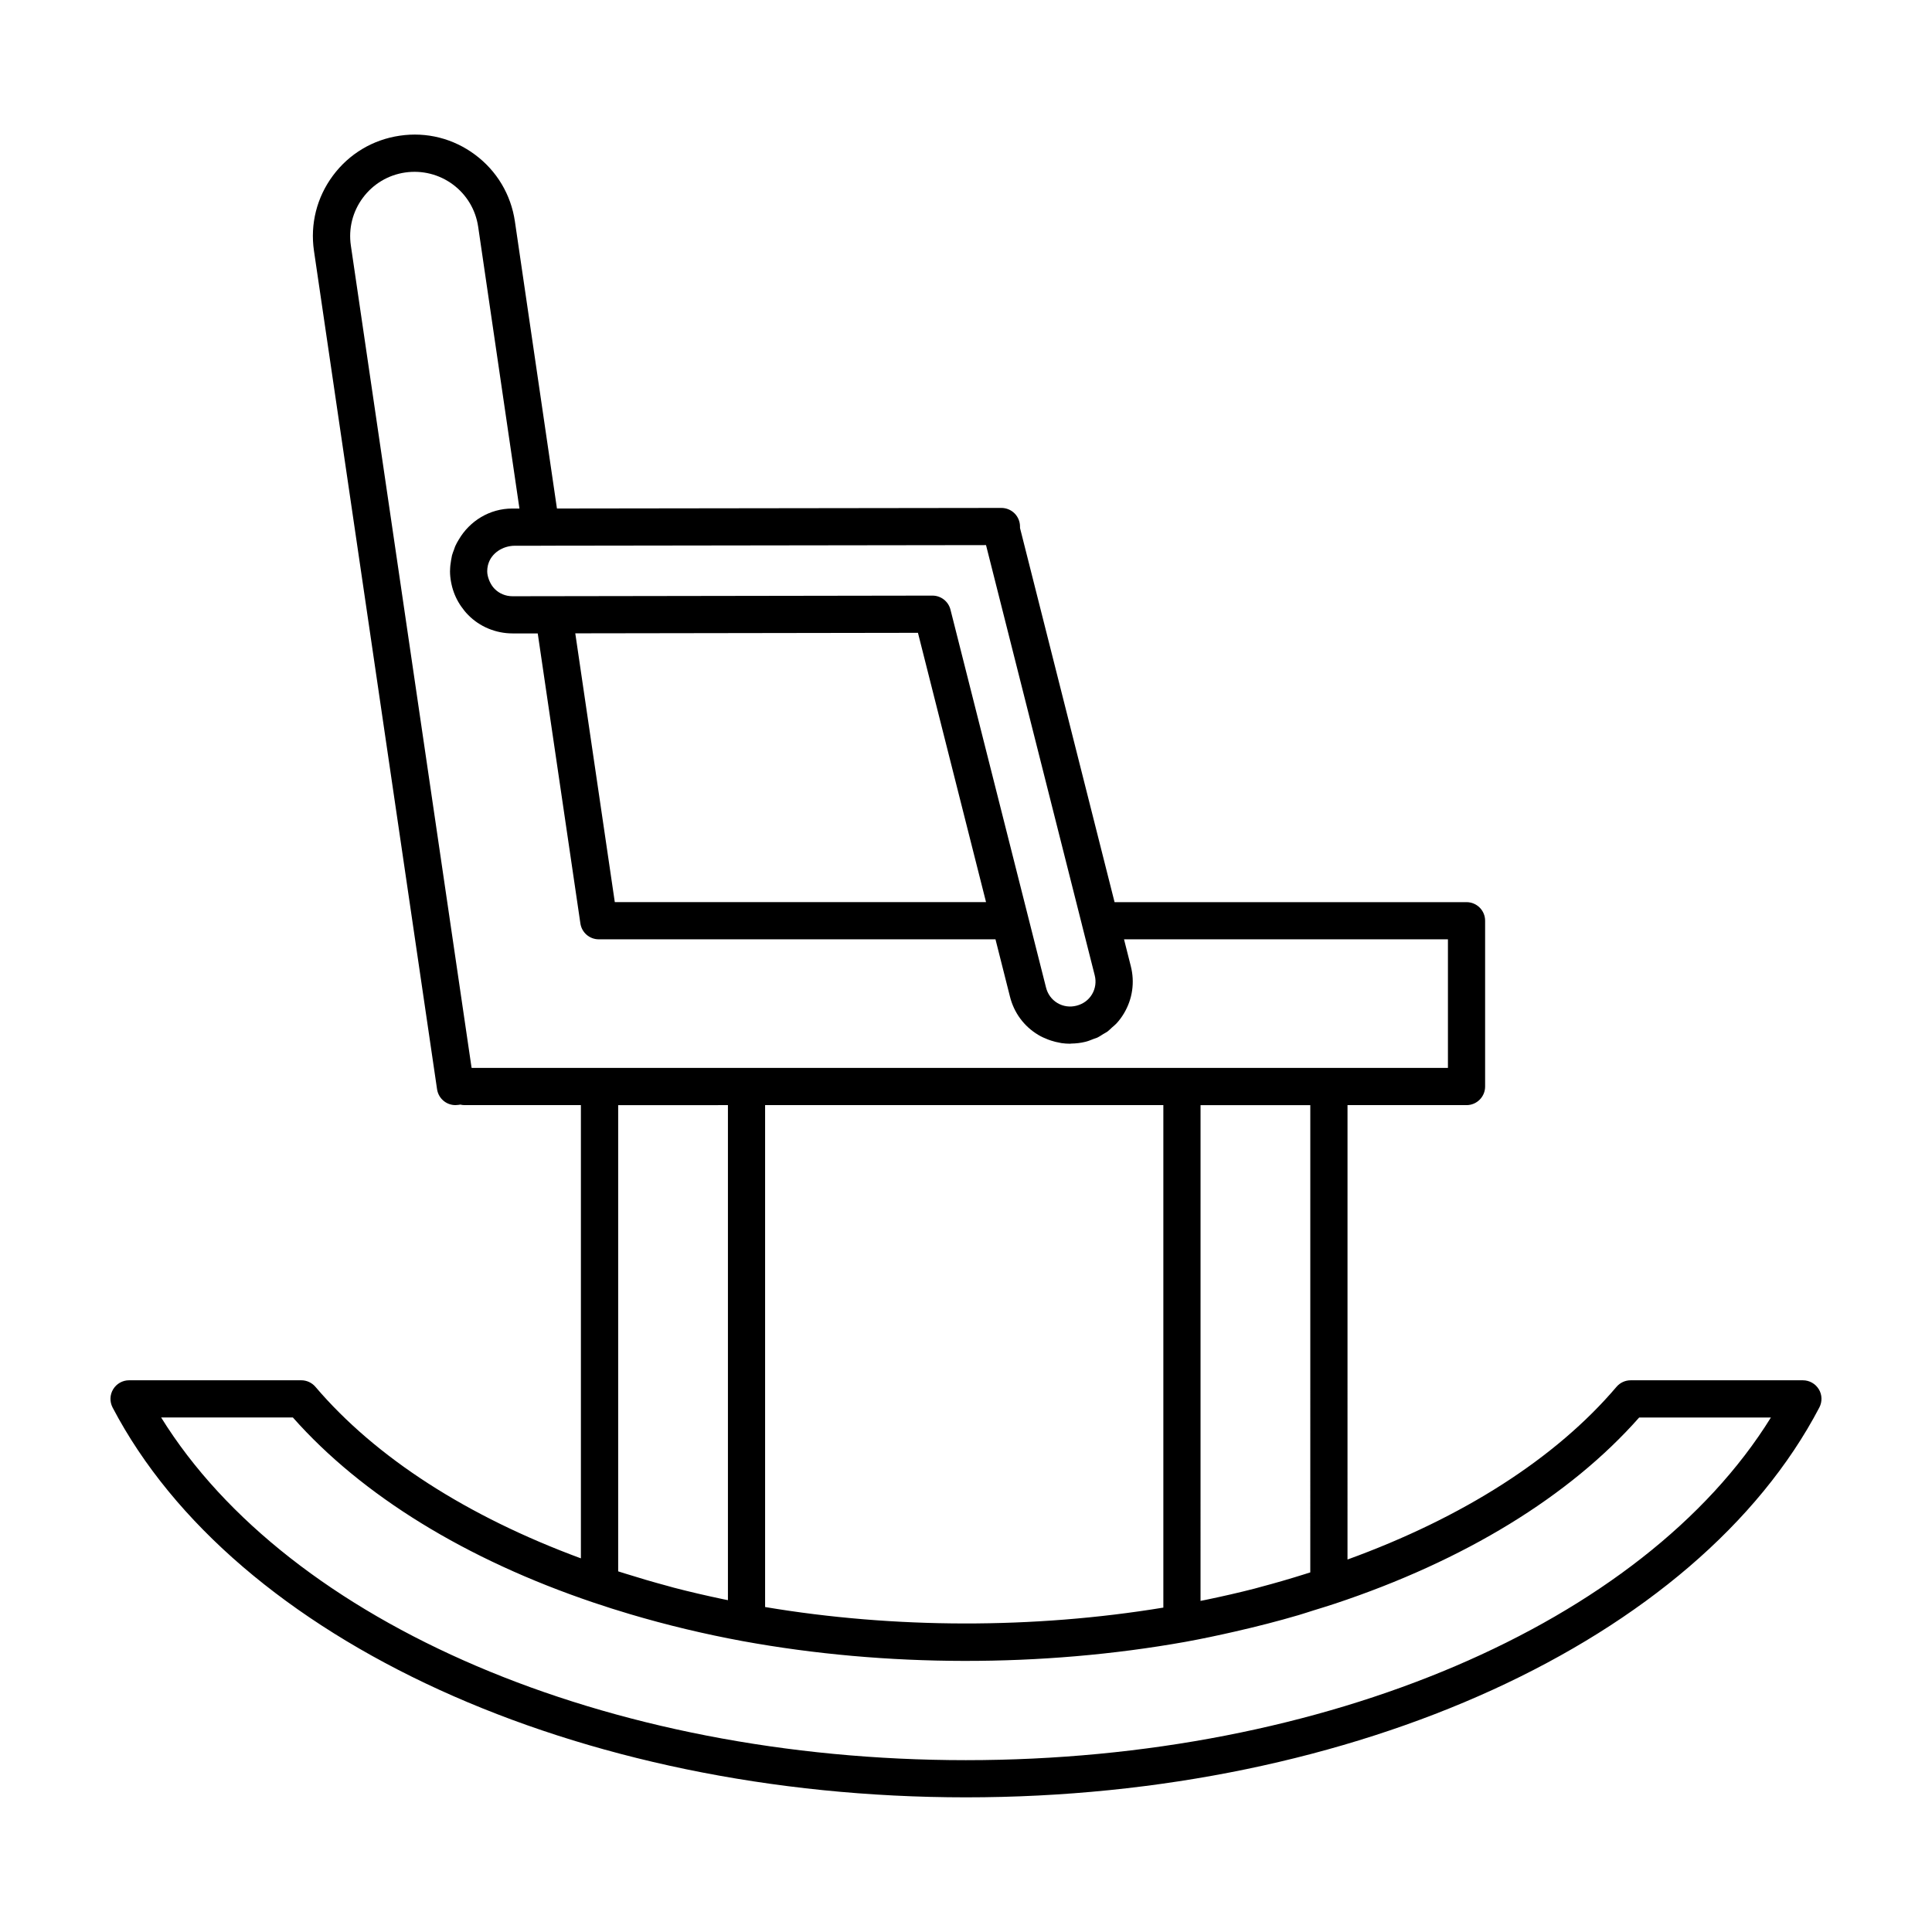
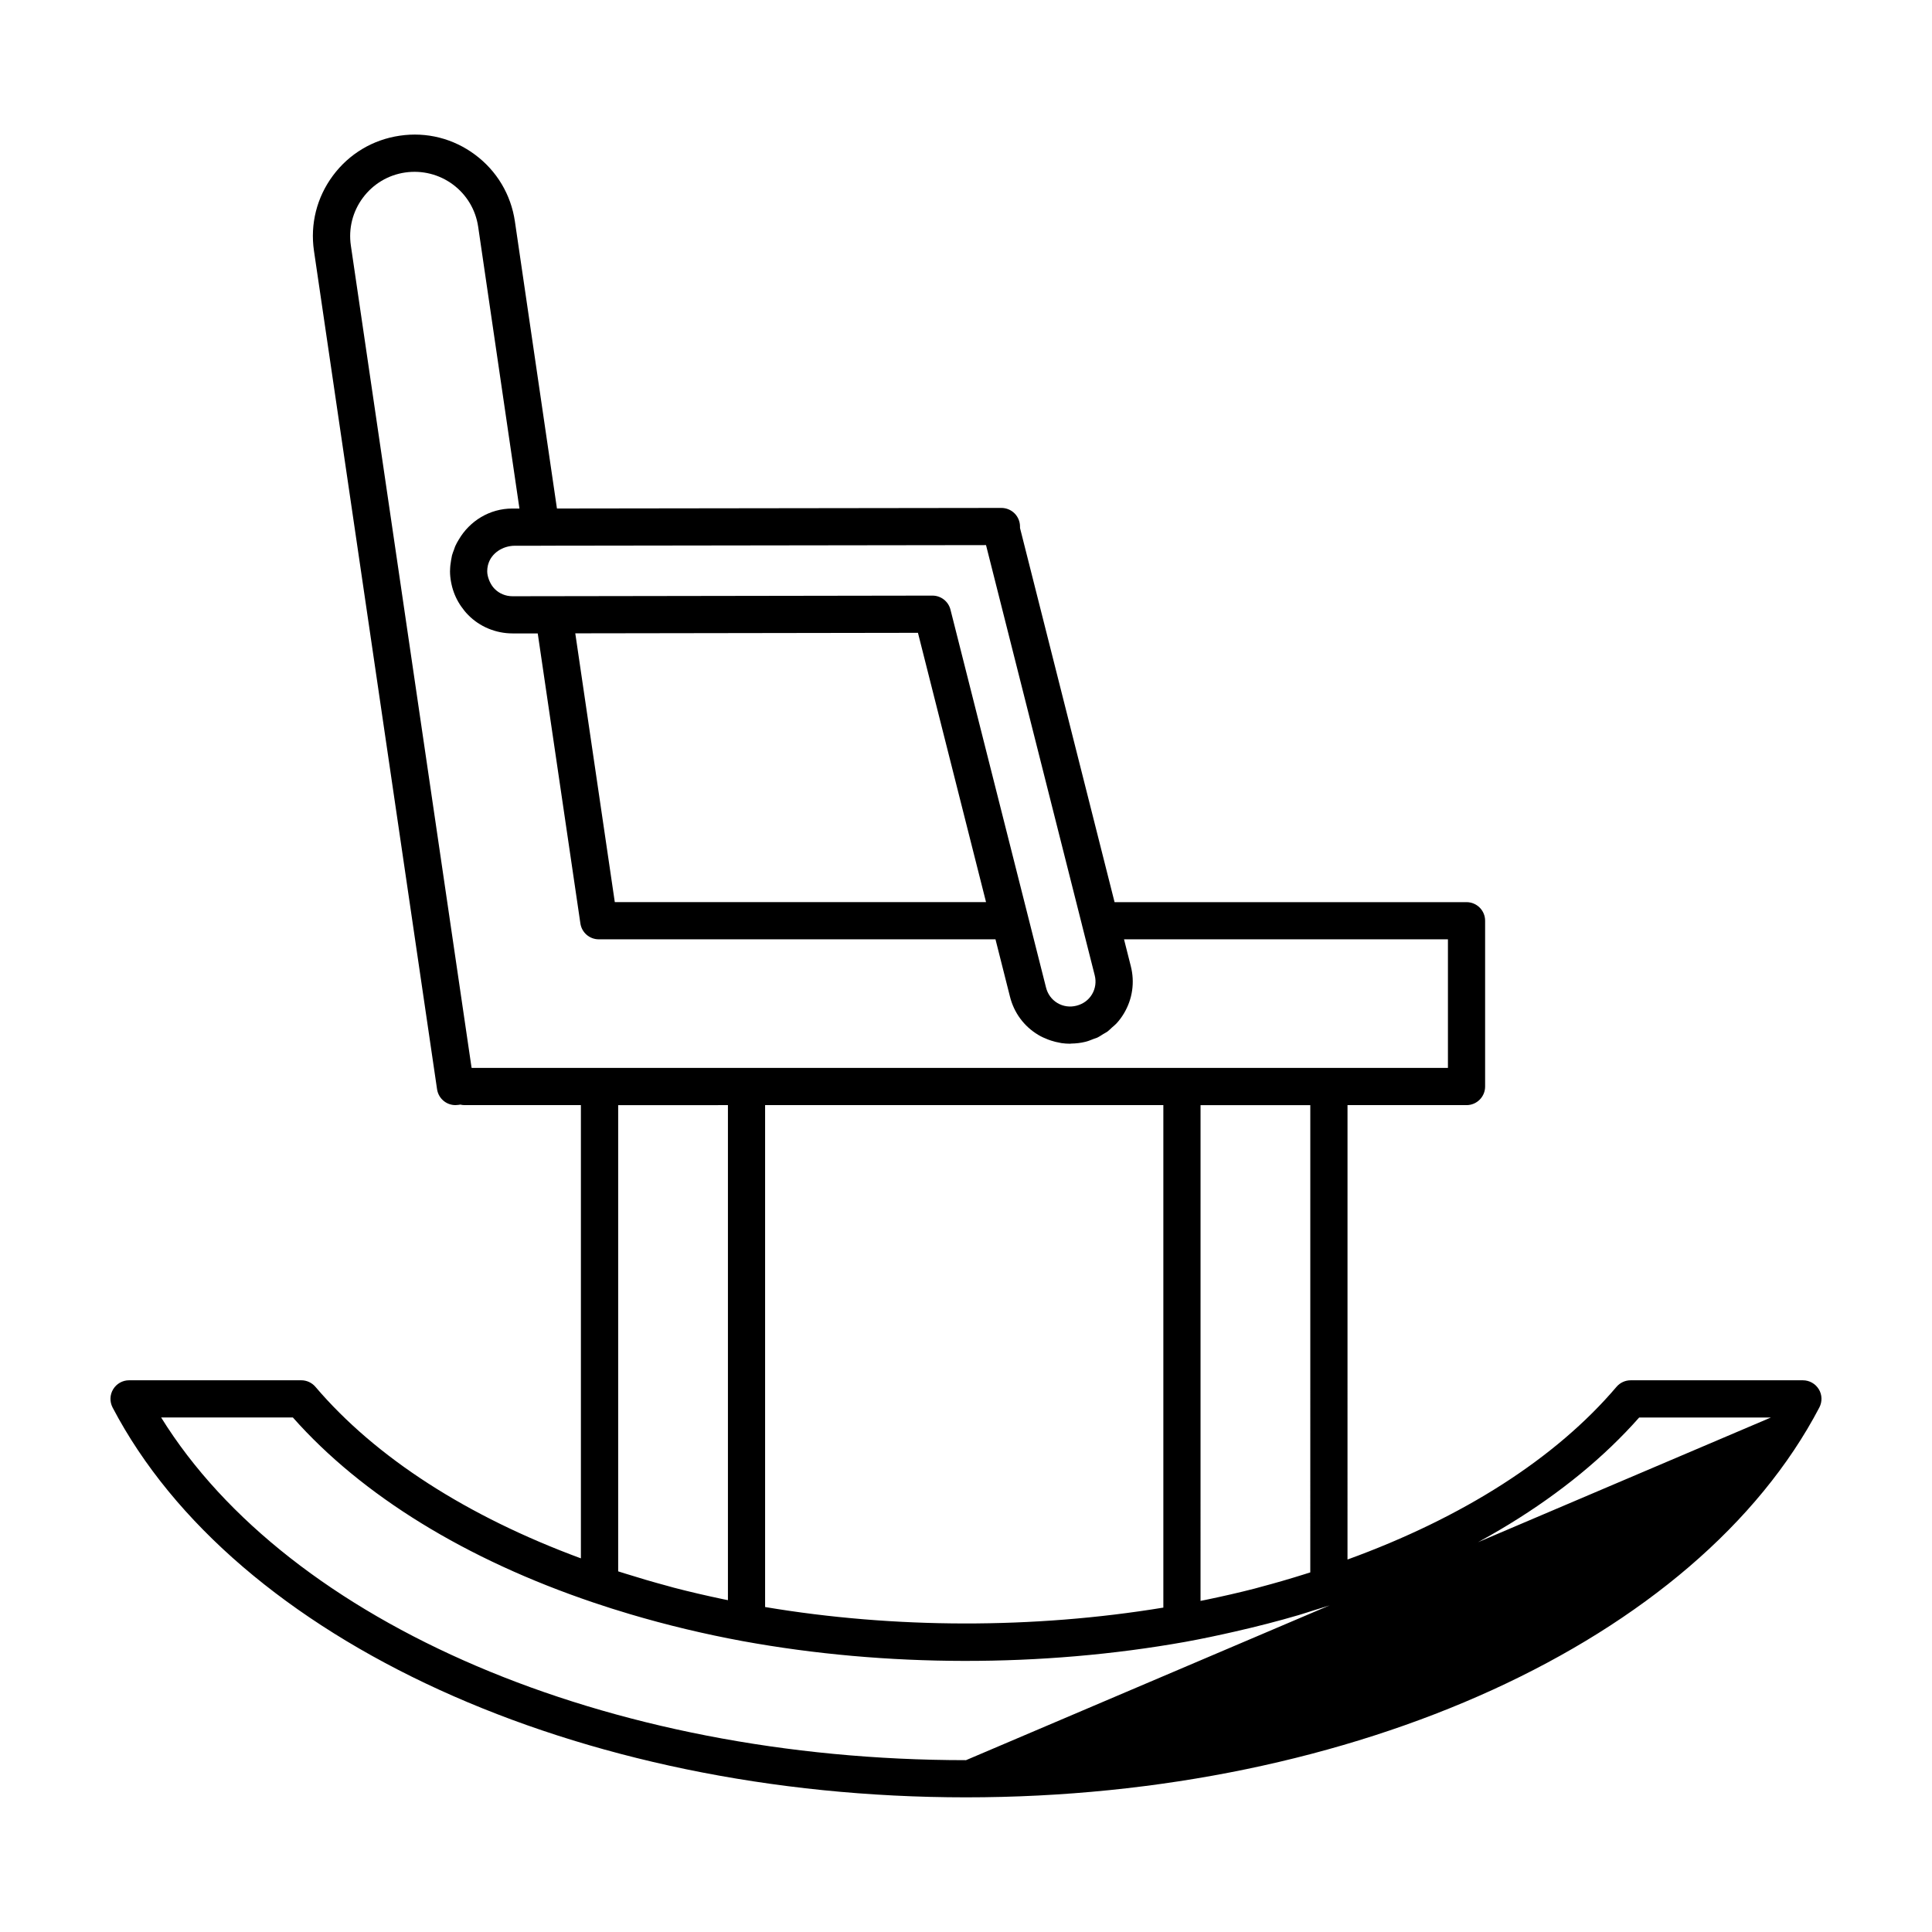
<svg xmlns="http://www.w3.org/2000/svg" fill="#000000" width="800px" height="800px" version="1.1" viewBox="144 144 512 512">
-   <path d="m626 512.17c-0.891-1.477-2.492-2.379-4.219-2.379h-45.641c-1.445 0-2.82 0.637-3.754 1.738-16.121 18.965-40.727 34.66-71.285 45.762l0.004-120.42h31.539c2.727 0 4.926-2.207 4.926-4.926v-43.938c0-2.727-2.207-4.926-4.926-4.926h-93.273l-25.059-99.16v-0.379c0-1.309-0.52-2.562-1.445-3.492-0.922-0.918-2.18-1.441-3.488-1.441h-0.004l-117.78 0.152-11.141-76.074c-1.039-7.113-4.793-13.395-10.551-17.684-5.762-4.293-12.832-6.102-19.973-5.039-7.113 1.039-13.395 4.793-17.684 10.555-4.293 5.762-6.086 12.863-5.039 19.977l32.617 222.16c0.188 1.301 0.891 2.469 1.949 3.25 0.852 0.629 1.879 0.961 2.926 0.961 0.25 0 0.5-0.02 0.75-0.055l0.543-0.082c0.379 0.09 0.777 0.141 1.18 0.141h30.77v120.11c-30.102-11.109-54.387-26.707-70.352-45.457-0.938-1.098-2.312-1.734-3.754-1.734h-45.629c-1.723 0-3.324 0.902-4.219 2.379-0.898 1.473-0.945 3.305-0.152 4.836 32.359 61.789 123.24 103.31 226.16 103.31s193.8-41.523 226.15-103.32c0.801-1.531 0.746-3.367-0.145-4.836zm-134.76 48.531c-0.613 0.195-1.234 0.395-1.855 0.586-3.656 1.145-7.367 2.227-11.133 3.223-0.586 0.156-1.16 0.328-1.75 0.48-4.273 1.102-8.621 2.086-13.004 2.996-0.449 0.09-0.898 0.176-1.344 0.266l0.004-131.38h29.086zm-144.48-123.83h105.54v133.16c-34.398 5.664-71.312 5.602-105.54-0.152zm83.996-47.68v0.02l3.356 13.254c0.441 1.727 0.188 3.523-0.719 5.043-0.906 1.516-2.359 2.578-4.137 3.019-1.719 0.441-3.512 0.191-5.039-0.719-1.512-0.906-2.578-2.359-3.012-4.117l-25.32-100.13c-0.555-2.191-2.523-3.719-4.781-3.719h-0.012l-111.27 0.168c-1.805 0-3.516-0.699-4.75-1.965-0.559-0.559-0.957-1.219-1.285-1.91-0.086-0.18-0.16-0.363-0.23-0.551-0.258-0.707-0.438-1.441-0.441-2.211-0.004-0.527 0.074-1.062 0.195-1.598 0.023-0.105 0.066-0.211 0.098-0.316 0.812-2.805 3.738-4.832 7.074-4.832h6.867c0.016 0 0.031-0.012 0.047-0.012l117.91-0.156zm-25.445-6.117h-98.383l-10.473-71.234 90.812-0.137zm-136.34 43.895-31.992-217.91c-0.66-4.504 0.473-8.996 3.195-12.656 2.719-3.652 6.695-6.031 11.203-6.691 4.5-0.641 8.996 0.48 12.656 3.188 3.648 2.719 6.027 6.699 6.688 11.203l10.934 74.664h-1.879c-6.051 0-11.297 3.316-14.172 8.195-0.348 0.574-0.684 1.148-0.957 1.77-0.133 0.297-0.211 0.621-0.328 0.926-0.188 0.504-0.398 0.992-0.535 1.523-0.047 0.172-0.059 0.344-0.098 0.516-0.055 0.242-0.098 0.488-0.141 0.742-0.168 0.922-0.266 1.844-0.277 2.754 0 0.051-0.016 0.102-0.016 0.152 0 0.016 0.004 0.023 0.004 0.039 0 0.988 0.109 1.961 0.289 2.922 0.035 0.188 0.074 0.371 0.117 0.559 0.406 1.879 1.145 3.672 2.191 5.305 0.121 0.188 0.242 0.367 0.367 0.551 0.551 0.785 1.145 1.543 1.84 2.238 3.031 3.113 7.32 4.902 11.77 4.902h6.676l11.301 76.855c0.359 2.422 2.43 4.211 4.875 4.211h105.13l3.828 15.145c1.059 4.301 3.723 7.918 7.516 10.188 0.836 0.5 1.715 0.891 2.609 1.234 0.25 0.098 0.504 0.18 0.762 0.266 0.781 0.258 1.57 0.457 2.379 0.59 0.141 0.023 0.277 0.066 0.418 0.086 0.746 0.105 1.496 0.16 2.246 0.16 0.109 0 0.227-0.039 0.336-0.039 1.254-0.023 2.508-0.156 3.754-0.473 0.004 0 0.004 0 0.012-0.004h0.016c0.75-0.188 1.445-0.484 2.152-0.762 0.301-0.121 0.625-0.188 0.918-0.324 0.578-0.273 1.098-0.641 1.637-0.973 0.371-0.23 0.781-0.414 1.133-0.676 0.402-0.297 0.734-0.672 1.109-1.004 0.43-0.383 0.887-0.727 1.273-1.152 0.727-0.797 1.375-1.672 1.941-2.621 2.273-3.797 2.918-8.258 1.82-12.543l-1.793-7.098h85.84v34.082h-258.63c-0.039-0.016-0.074-0.027-0.117-0.043zm67.938 9.902v131.19c-0.473-0.098-0.953-0.188-1.422-0.289-4.352-0.922-8.672-1.914-12.918-3.023-0.578-0.152-1.145-0.324-1.723-0.48-3.797-1.02-7.543-2.117-11.234-3.281-0.594-0.188-1.195-0.371-1.789-0.562v-123.55zm63.094 173.59c-95.219 0-179.44-36.184-213.3-90.816h34.91c18.293 20.676 45.797 37.613 79.703 49.062 3.152 1.066 6.352 2.082 9.594 3.043 9.715 2.887 19.773 5.297 30.031 7.188 0.012 0 0.023 0 0.035 0.004 37.824 6.891 79.098 6.957 117.14 0.168 4.414-0.801 8.77-1.727 13.098-2.715 5.742-1.309 11.418-2.754 16.953-4.383 1.344-0.398 2.656-0.84 3.984-1.254 1.863-0.578 3.75-1.145 5.586-1.758h0.004c0.004 0 0.004 0 0.012-0.004 34.371-11.422 62.191-28.449 80.645-49.34h34.91c-33.855 54.621-118.08 90.805-213.3 90.805z" />
+   <path d="m626 512.17c-0.891-1.477-2.492-2.379-4.219-2.379h-45.641c-1.445 0-2.82 0.637-3.754 1.738-16.121 18.965-40.727 34.66-71.285 45.762l0.004-120.42h31.539c2.727 0 4.926-2.207 4.926-4.926v-43.938c0-2.727-2.207-4.926-4.926-4.926h-93.273l-25.059-99.16v-0.379c0-1.309-0.52-2.562-1.445-3.492-0.922-0.918-2.18-1.441-3.488-1.441h-0.004l-117.78 0.152-11.141-76.074c-1.039-7.113-4.793-13.395-10.551-17.684-5.762-4.293-12.832-6.102-19.973-5.039-7.113 1.039-13.395 4.793-17.684 10.555-4.293 5.762-6.086 12.863-5.039 19.977l32.617 222.16c0.188 1.301 0.891 2.469 1.949 3.25 0.852 0.629 1.879 0.961 2.926 0.961 0.25 0 0.5-0.02 0.75-0.055l0.543-0.082c0.379 0.09 0.777 0.141 1.18 0.141h30.77v120.11c-30.102-11.109-54.387-26.707-70.352-45.457-0.938-1.098-2.312-1.734-3.754-1.734h-45.629c-1.723 0-3.324 0.902-4.219 2.379-0.898 1.473-0.945 3.305-0.152 4.836 32.359 61.789 123.24 103.31 226.16 103.31s193.8-41.523 226.15-103.32c0.801-1.531 0.746-3.367-0.145-4.836zm-134.76 48.531c-0.613 0.195-1.234 0.395-1.855 0.586-3.656 1.145-7.367 2.227-11.133 3.223-0.586 0.156-1.16 0.328-1.75 0.48-4.273 1.102-8.621 2.086-13.004 2.996-0.449 0.09-0.898 0.176-1.344 0.266l0.004-131.38h29.086zm-144.48-123.83h105.54v133.16c-34.398 5.664-71.312 5.602-105.54-0.152zm83.996-47.68v0.02l3.356 13.254c0.441 1.727 0.188 3.523-0.719 5.043-0.906 1.516-2.359 2.578-4.137 3.019-1.719 0.441-3.512 0.191-5.039-0.719-1.512-0.906-2.578-2.359-3.012-4.117l-25.32-100.13c-0.555-2.191-2.523-3.719-4.781-3.719h-0.012l-111.27 0.168c-1.805 0-3.516-0.699-4.75-1.965-0.559-0.559-0.957-1.219-1.285-1.91-0.086-0.18-0.16-0.363-0.23-0.551-0.258-0.707-0.438-1.441-0.441-2.211-0.004-0.527 0.074-1.062 0.195-1.598 0.023-0.105 0.066-0.211 0.098-0.316 0.812-2.805 3.738-4.832 7.074-4.832h6.867c0.016 0 0.031-0.012 0.047-0.012l117.91-0.156zm-25.445-6.117h-98.383l-10.473-71.234 90.812-0.137zm-136.34 43.895-31.992-217.91c-0.66-4.504 0.473-8.996 3.195-12.656 2.719-3.652 6.695-6.031 11.203-6.691 4.5-0.641 8.996 0.48 12.656 3.188 3.648 2.719 6.027 6.699 6.688 11.203l10.934 74.664h-1.879c-6.051 0-11.297 3.316-14.172 8.195-0.348 0.574-0.684 1.148-0.957 1.77-0.133 0.297-0.211 0.621-0.328 0.926-0.188 0.504-0.398 0.992-0.535 1.523-0.047 0.172-0.059 0.344-0.098 0.516-0.055 0.242-0.098 0.488-0.141 0.742-0.168 0.922-0.266 1.844-0.277 2.754 0 0.051-0.016 0.102-0.016 0.152 0 0.016 0.004 0.023 0.004 0.039 0 0.988 0.109 1.961 0.289 2.922 0.035 0.188 0.074 0.371 0.117 0.559 0.406 1.879 1.145 3.672 2.191 5.305 0.121 0.188 0.242 0.367 0.367 0.551 0.551 0.785 1.145 1.543 1.84 2.238 3.031 3.113 7.32 4.902 11.77 4.902h6.676l11.301 76.855c0.359 2.422 2.43 4.211 4.875 4.211h105.13l3.828 15.145c1.059 4.301 3.723 7.918 7.516 10.188 0.836 0.5 1.715 0.891 2.609 1.234 0.25 0.098 0.504 0.18 0.762 0.266 0.781 0.258 1.57 0.457 2.379 0.59 0.141 0.023 0.277 0.066 0.418 0.086 0.746 0.105 1.496 0.16 2.246 0.16 0.109 0 0.227-0.039 0.336-0.039 1.254-0.023 2.508-0.156 3.754-0.473 0.004 0 0.004 0 0.012-0.004h0.016c0.75-0.188 1.445-0.484 2.152-0.762 0.301-0.121 0.625-0.188 0.918-0.324 0.578-0.273 1.098-0.641 1.637-0.973 0.371-0.23 0.781-0.414 1.133-0.676 0.402-0.297 0.734-0.672 1.109-1.004 0.43-0.383 0.887-0.727 1.273-1.152 0.727-0.797 1.375-1.672 1.941-2.621 2.273-3.797 2.918-8.258 1.82-12.543l-1.793-7.098h85.84v34.082h-258.63c-0.039-0.016-0.074-0.027-0.117-0.043zm67.938 9.902v131.19c-0.473-0.098-0.953-0.188-1.422-0.289-4.352-0.922-8.672-1.914-12.918-3.023-0.578-0.152-1.145-0.324-1.723-0.48-3.797-1.02-7.543-2.117-11.234-3.281-0.594-0.188-1.195-0.371-1.789-0.562v-123.55zm63.094 173.59c-95.219 0-179.44-36.184-213.3-90.816h34.91c18.293 20.676 45.797 37.613 79.703 49.062 3.152 1.066 6.352 2.082 9.594 3.043 9.715 2.887 19.773 5.297 30.031 7.188 0.012 0 0.023 0 0.035 0.004 37.824 6.891 79.098 6.957 117.14 0.168 4.414-0.801 8.77-1.727 13.098-2.715 5.742-1.309 11.418-2.754 16.953-4.383 1.344-0.398 2.656-0.84 3.984-1.254 1.863-0.578 3.75-1.145 5.586-1.758h0.004c0.004 0 0.004 0 0.012-0.004 34.371-11.422 62.191-28.449 80.645-49.34h34.91z" />
</svg>